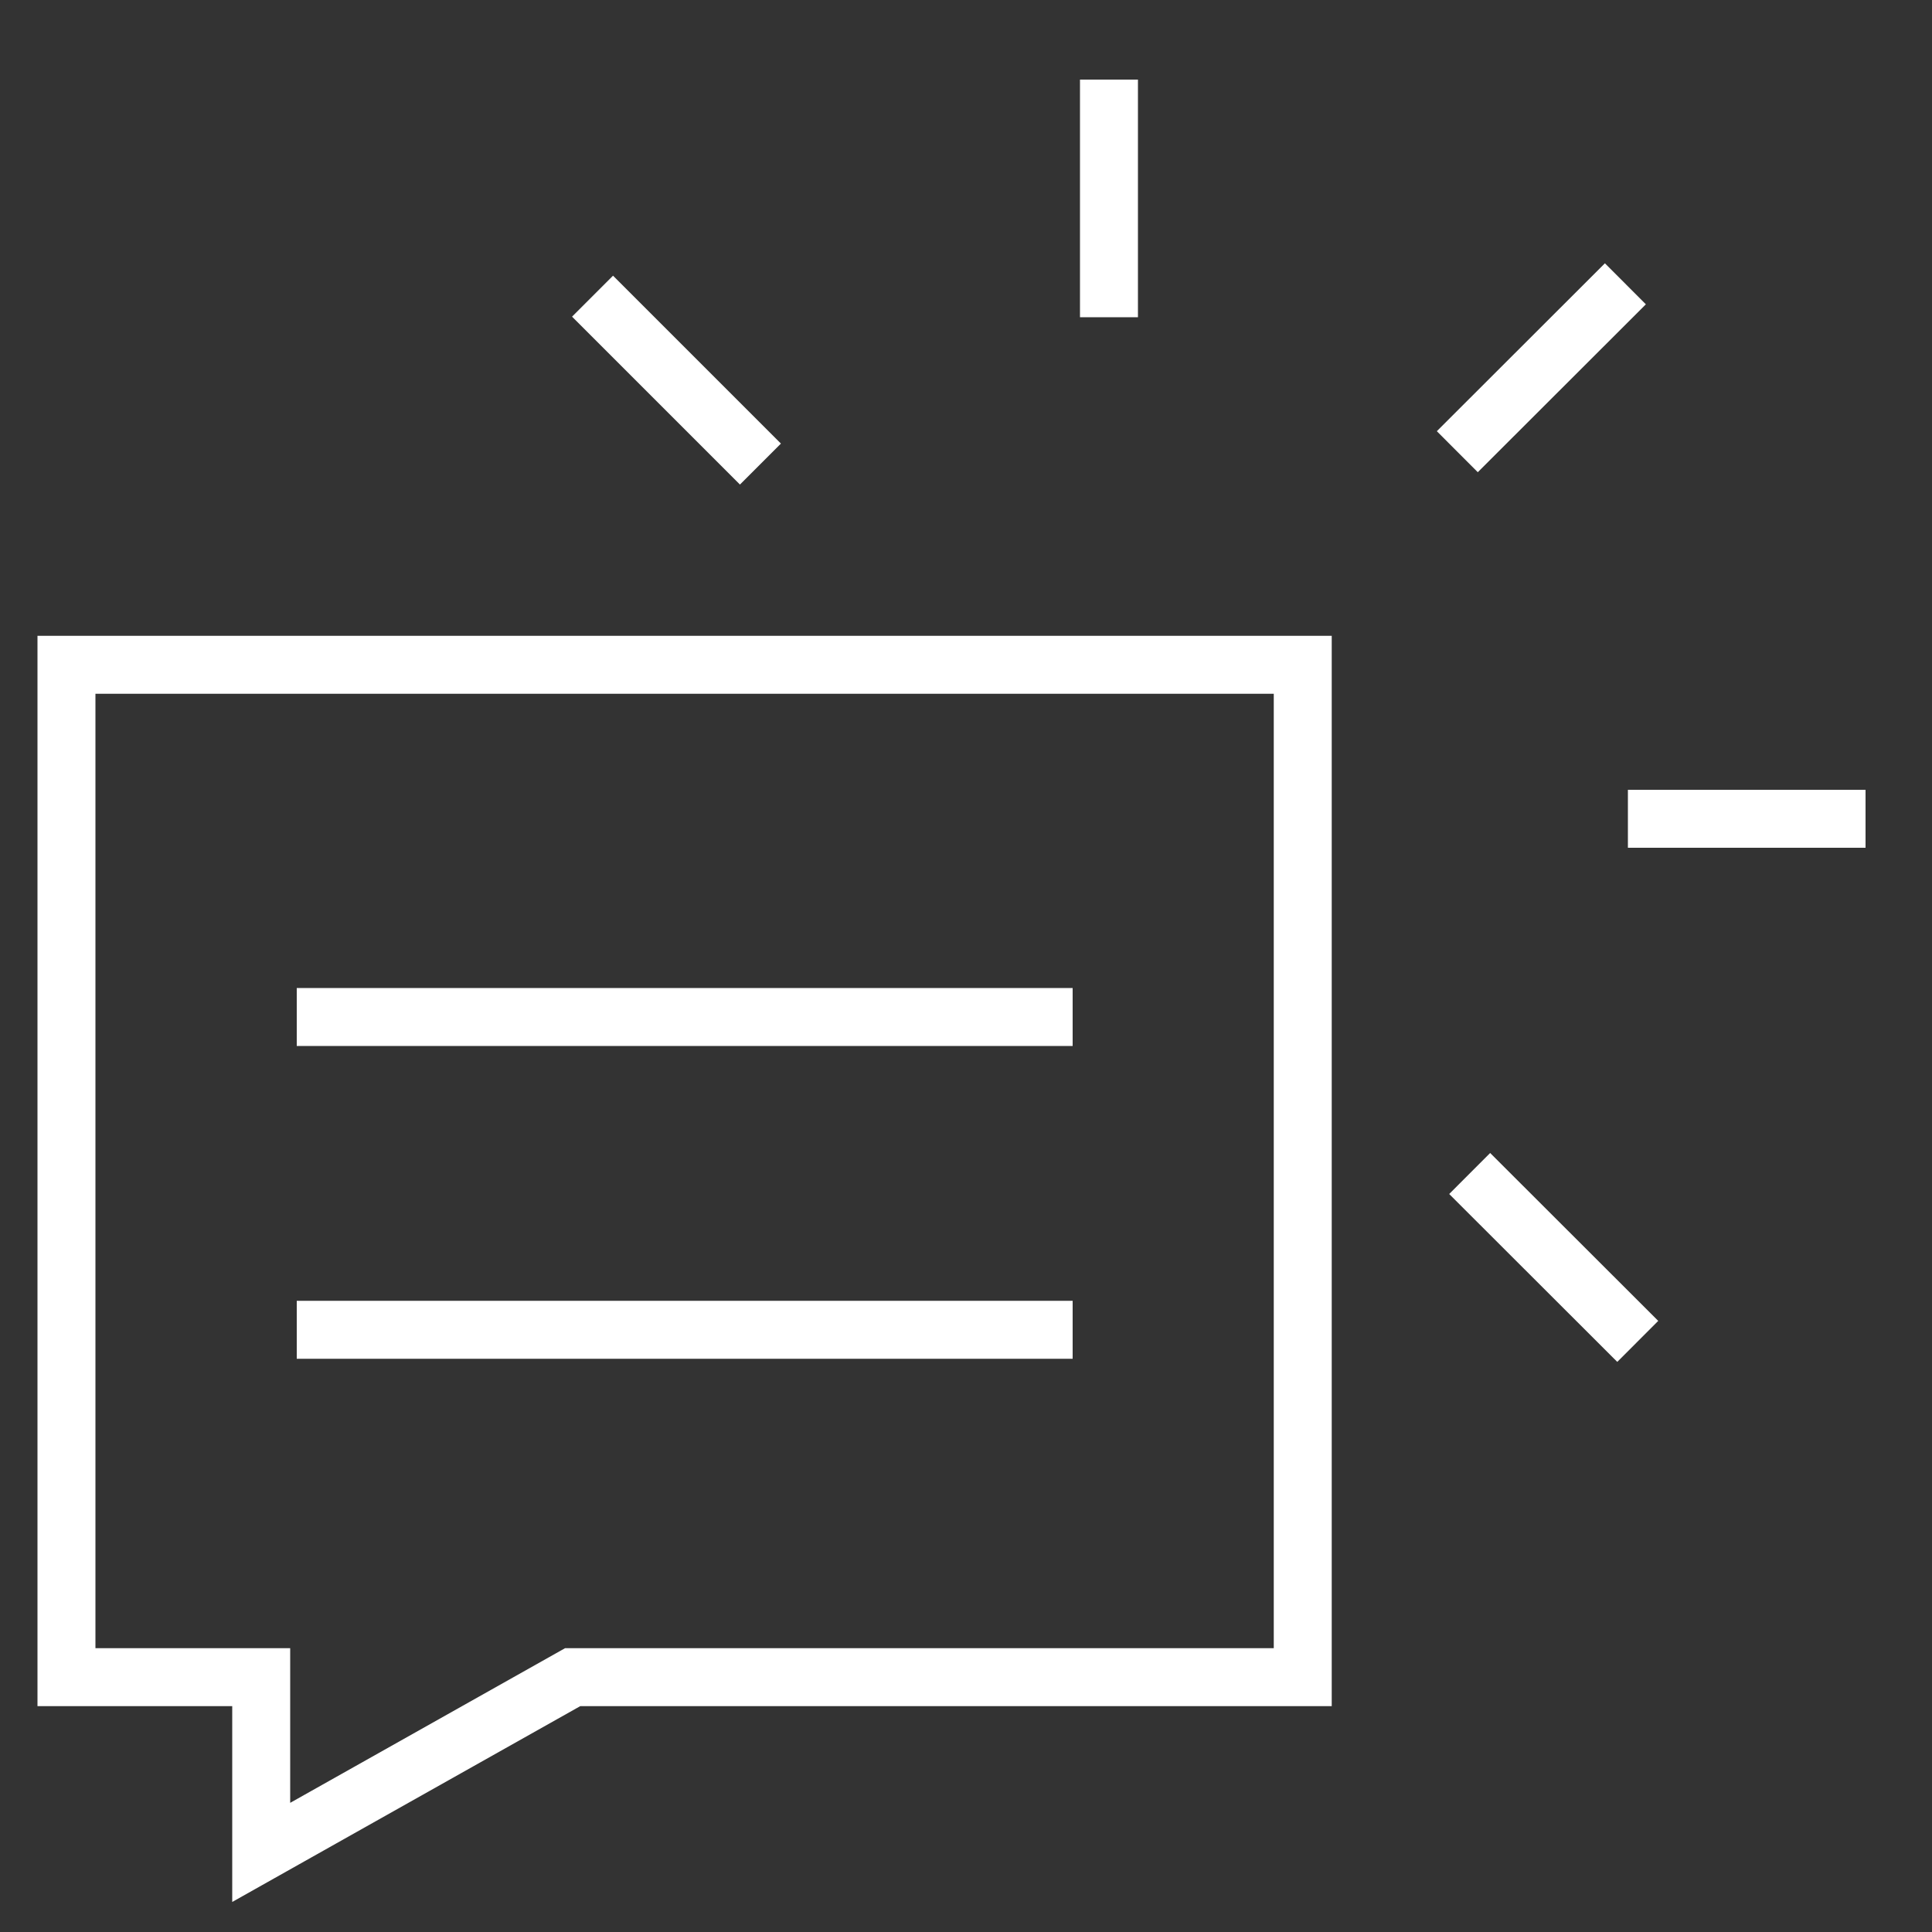
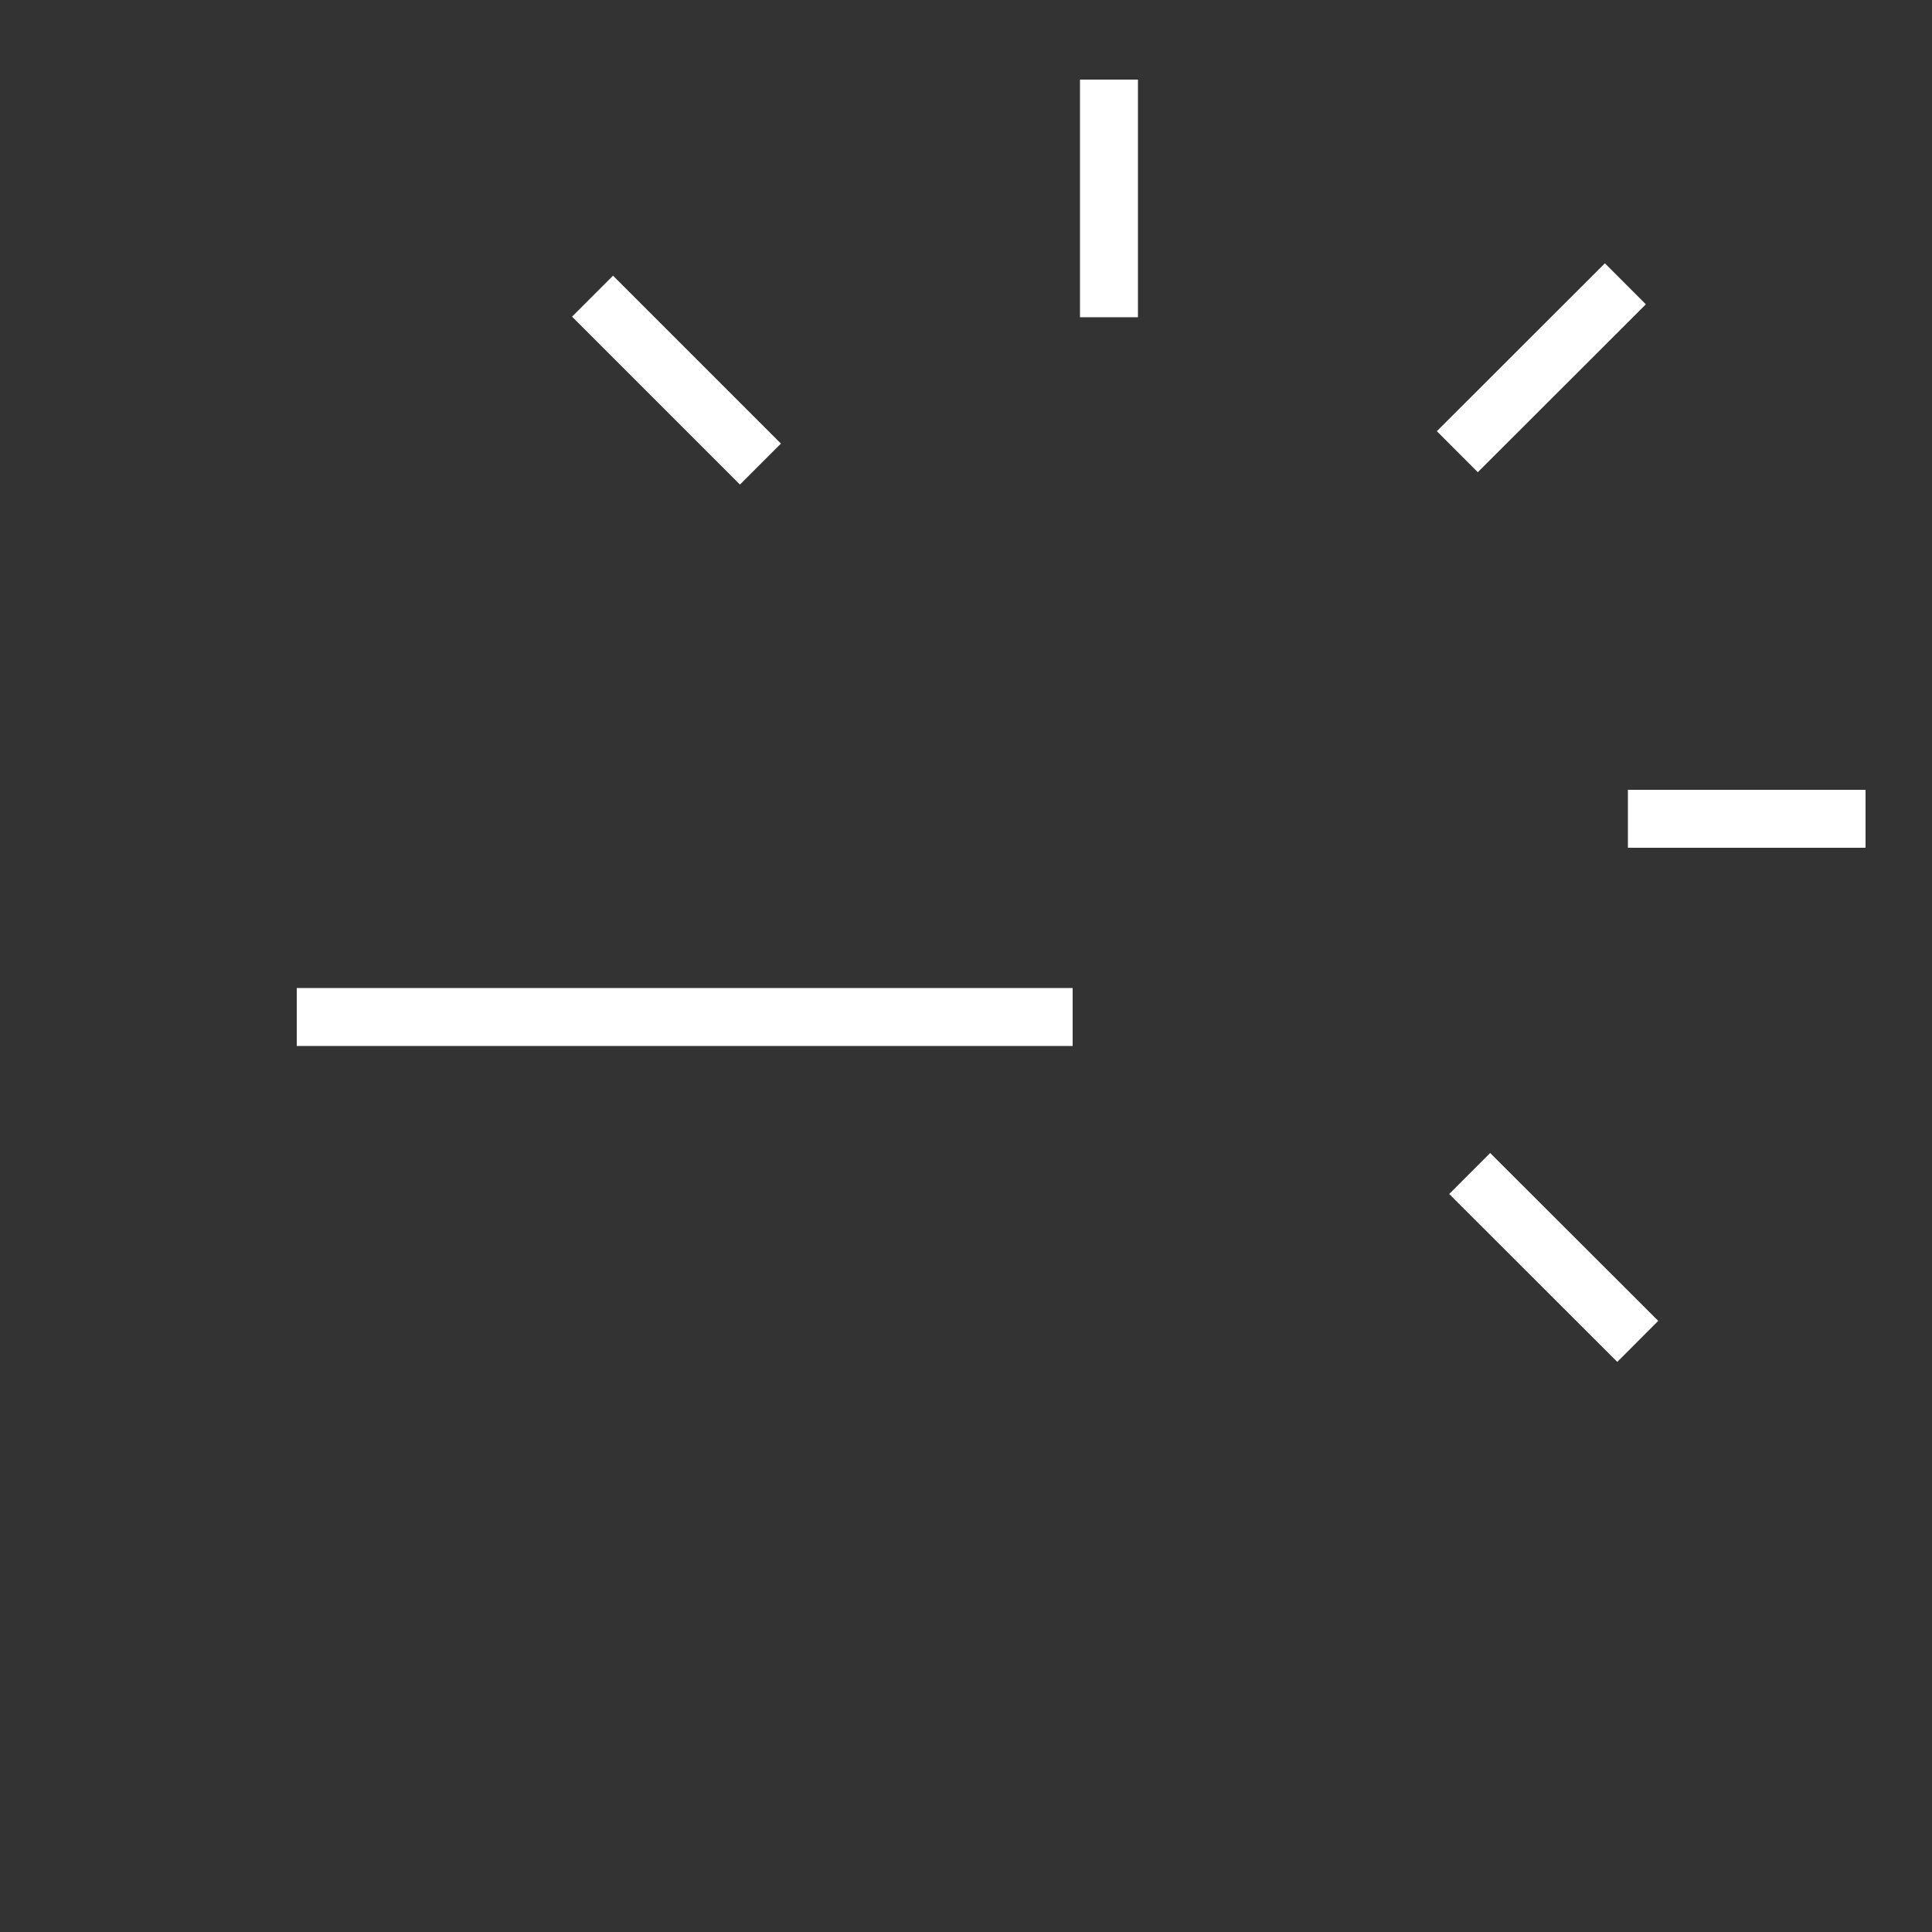
<svg xmlns="http://www.w3.org/2000/svg" id="Ebene_1" data-name="Ebene 1" viewBox="0 0 100 100">
  <rect x="0" y="0" width="100" height="100" fill="#333333" stroke="none" />
  <rect width="100" height="100" fill="none" />
  <g>
    <g id="Gruppe_11780" data-name="Gruppe 11780">
      <g id="Gruppe_11776" data-name="Gruppe 11776">
        <line id="Linie_15" data-name="Linie 15" x1="57.4" y1="4.12" x2="57.4" y2="16.42" fill="none" stroke="#fff" stroke-miterlimit="10" stroke-width="3" />
      </g>
      <g id="Gruppe_11777" data-name="Gruppe 11777">
        <line id="Linie_17" data-name="Linie 17" x1="96.56" y1="42.38" x2="84.26" y2="42.38" fill="none" stroke="#fff" stroke-miterlimit="10" stroke-width="3" />
      </g>
      <g id="Gruppe_11778" data-name="Gruppe 11778">
        <line id="Linie_19" data-name="Linie 19" x1="84.13" y1="14.69" x2="75.43" y2="23.38" fill="none" stroke="#fff" stroke-miterlimit="10" stroke-width="3" />
      </g>
      <g id="Gruppe_11779" data-name="Gruppe 11779">
        <line id="Linie_21" data-name="Linie 21" x1="84.77" y1="69.43" x2="76.07" y2="60.74" fill="none" stroke="#fff" stroke-miterlimit="10" stroke-width="3" />
        <line id="Linie_22" data-name="Linie 22" x1="30.67" y1="15.33" x2="39.36" y2="24.02" fill="none" stroke="#fff" stroke-miterlimit="10" stroke-width="3" />
      </g>
    </g>
-     <polygon points="3.44 34.41 3.44 86.81 13.52 86.81 13.52 95.88 29.64 86.81 67.43 86.81 67.43 34.41 3.44 34.41" fill="none" stroke="#fff" stroke-miterlimit="10" stroke-width="3" />
    <g>
      <line x1="15.36" y1="52.64" x2="55.52" y2="52.64" fill="none" stroke="#fff" stroke-miterlimit="10" stroke-width="3" />
-       <line x1="15.36" y1="68.83" x2="55.52" y2="68.83" fill="none" stroke="#fff" stroke-miterlimit="10" stroke-width="3" />
    </g>
  </g>
</svg>